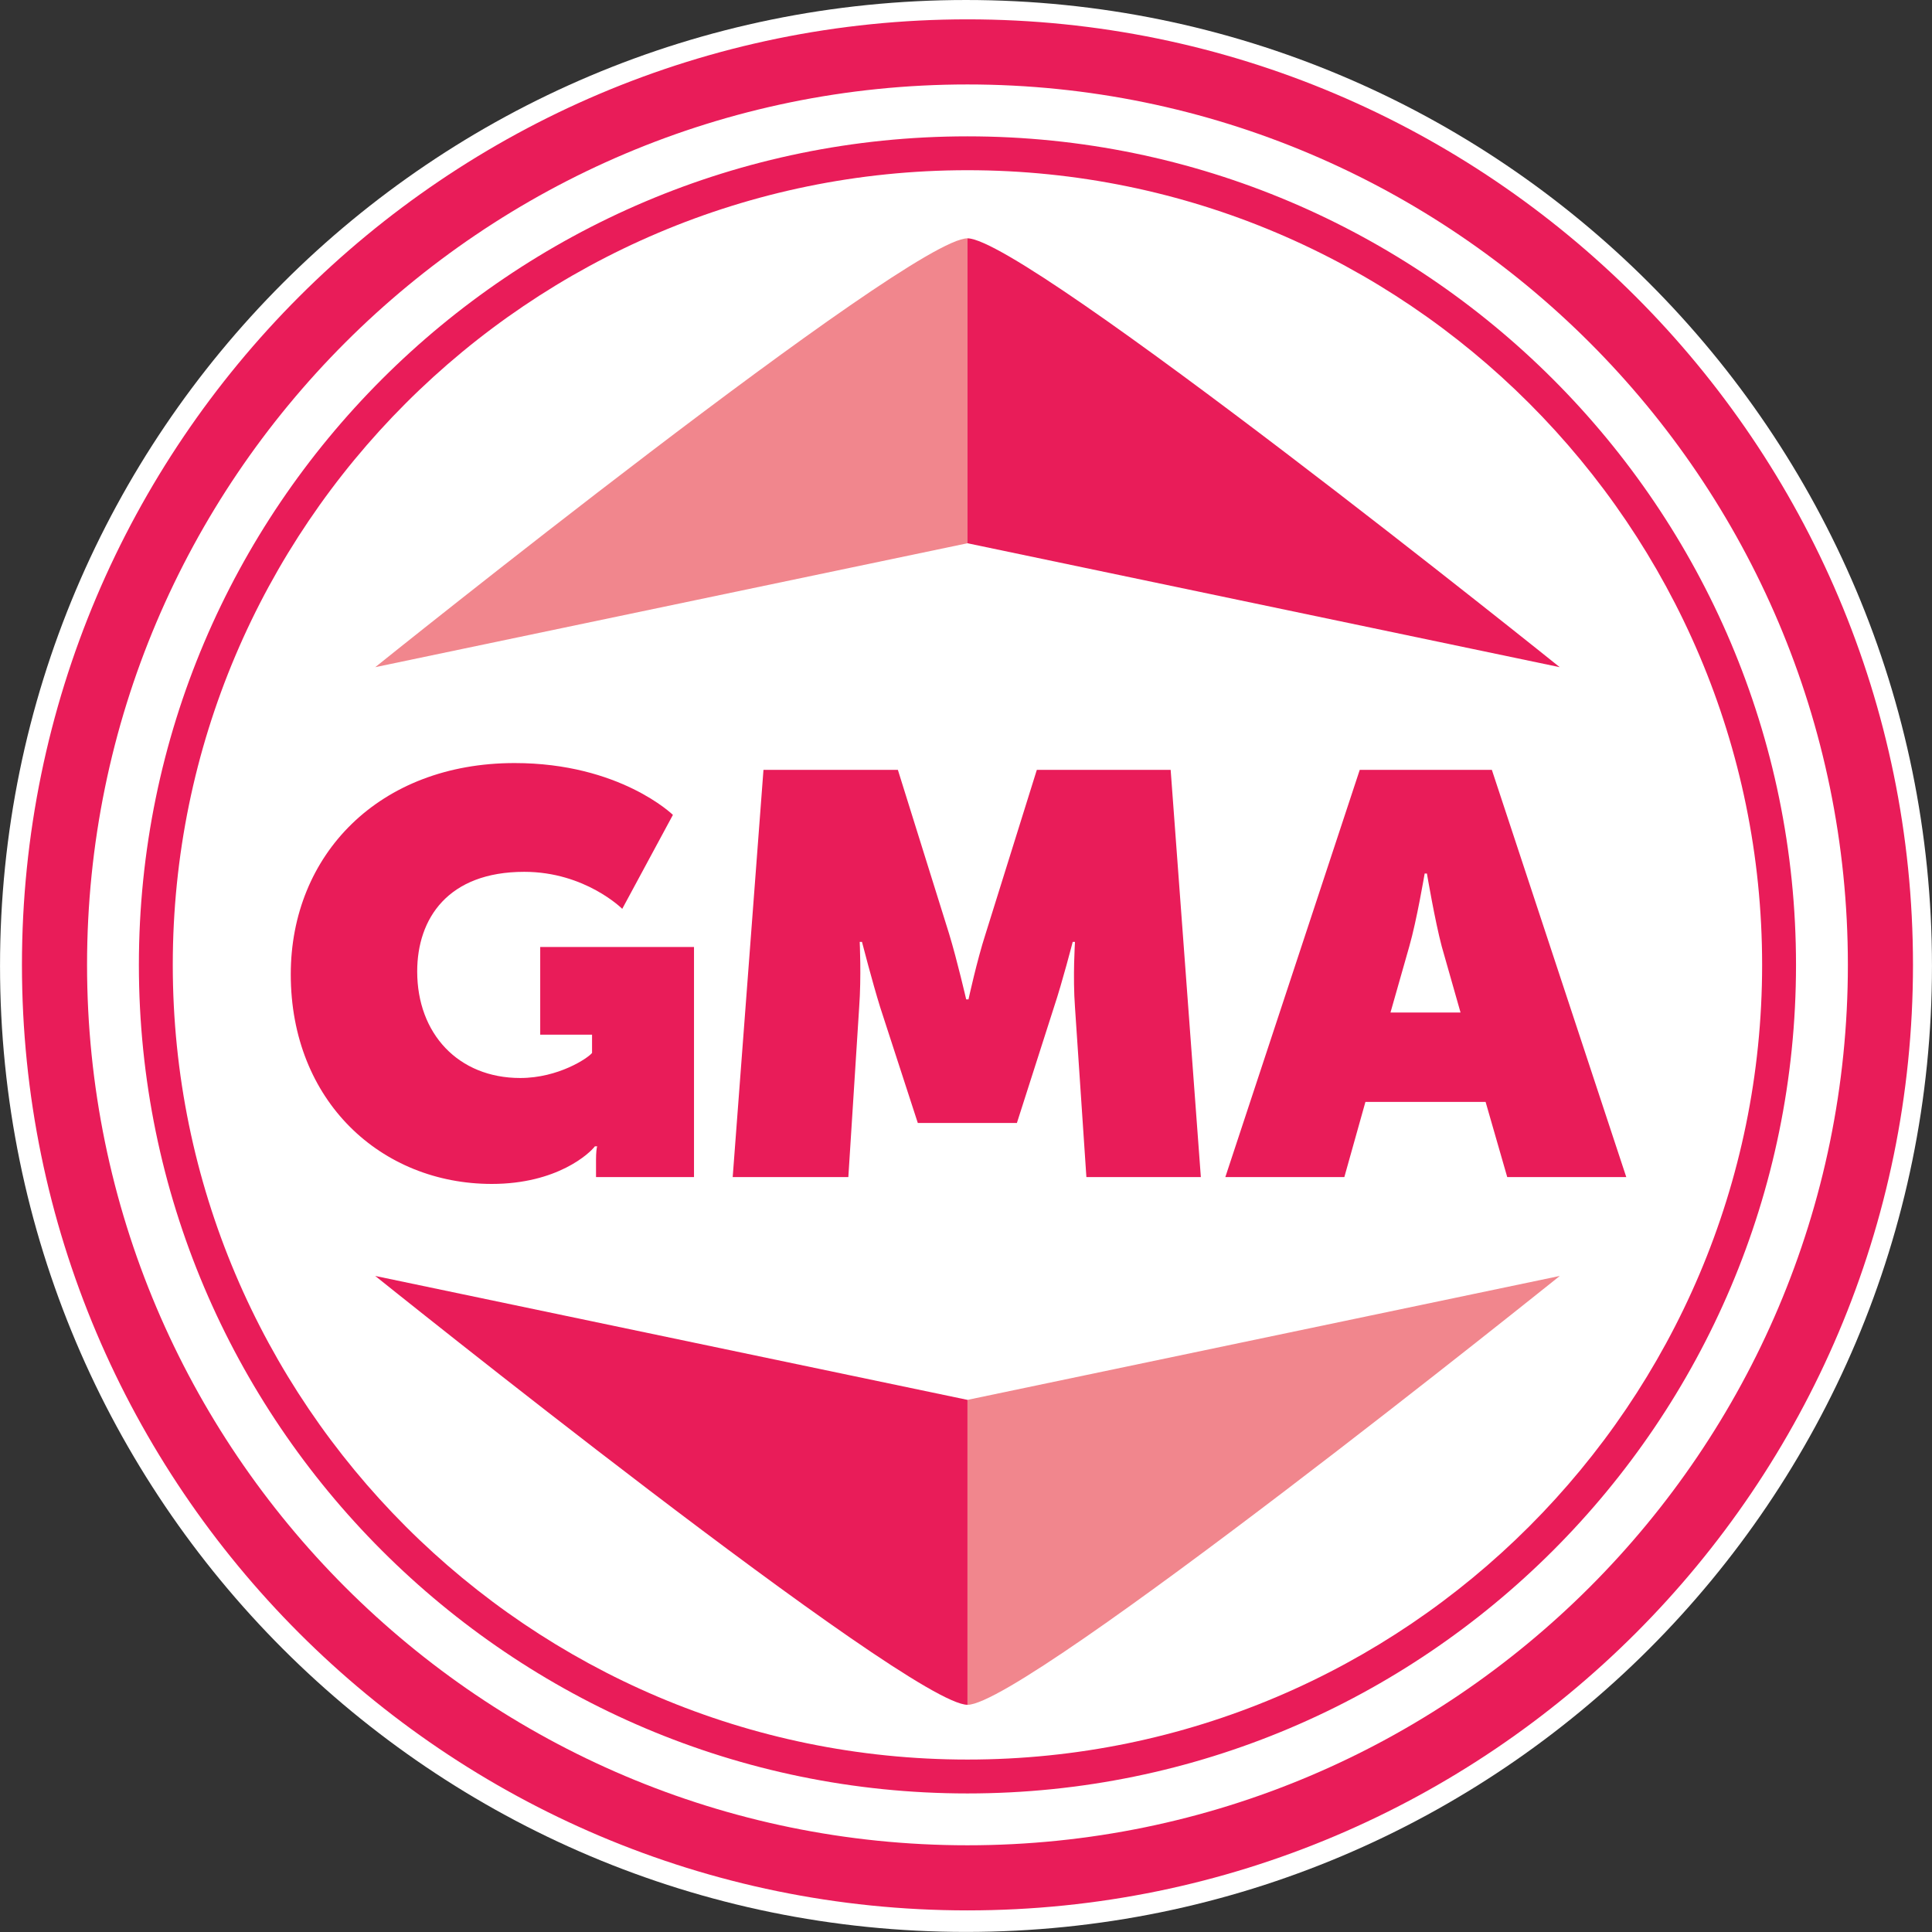
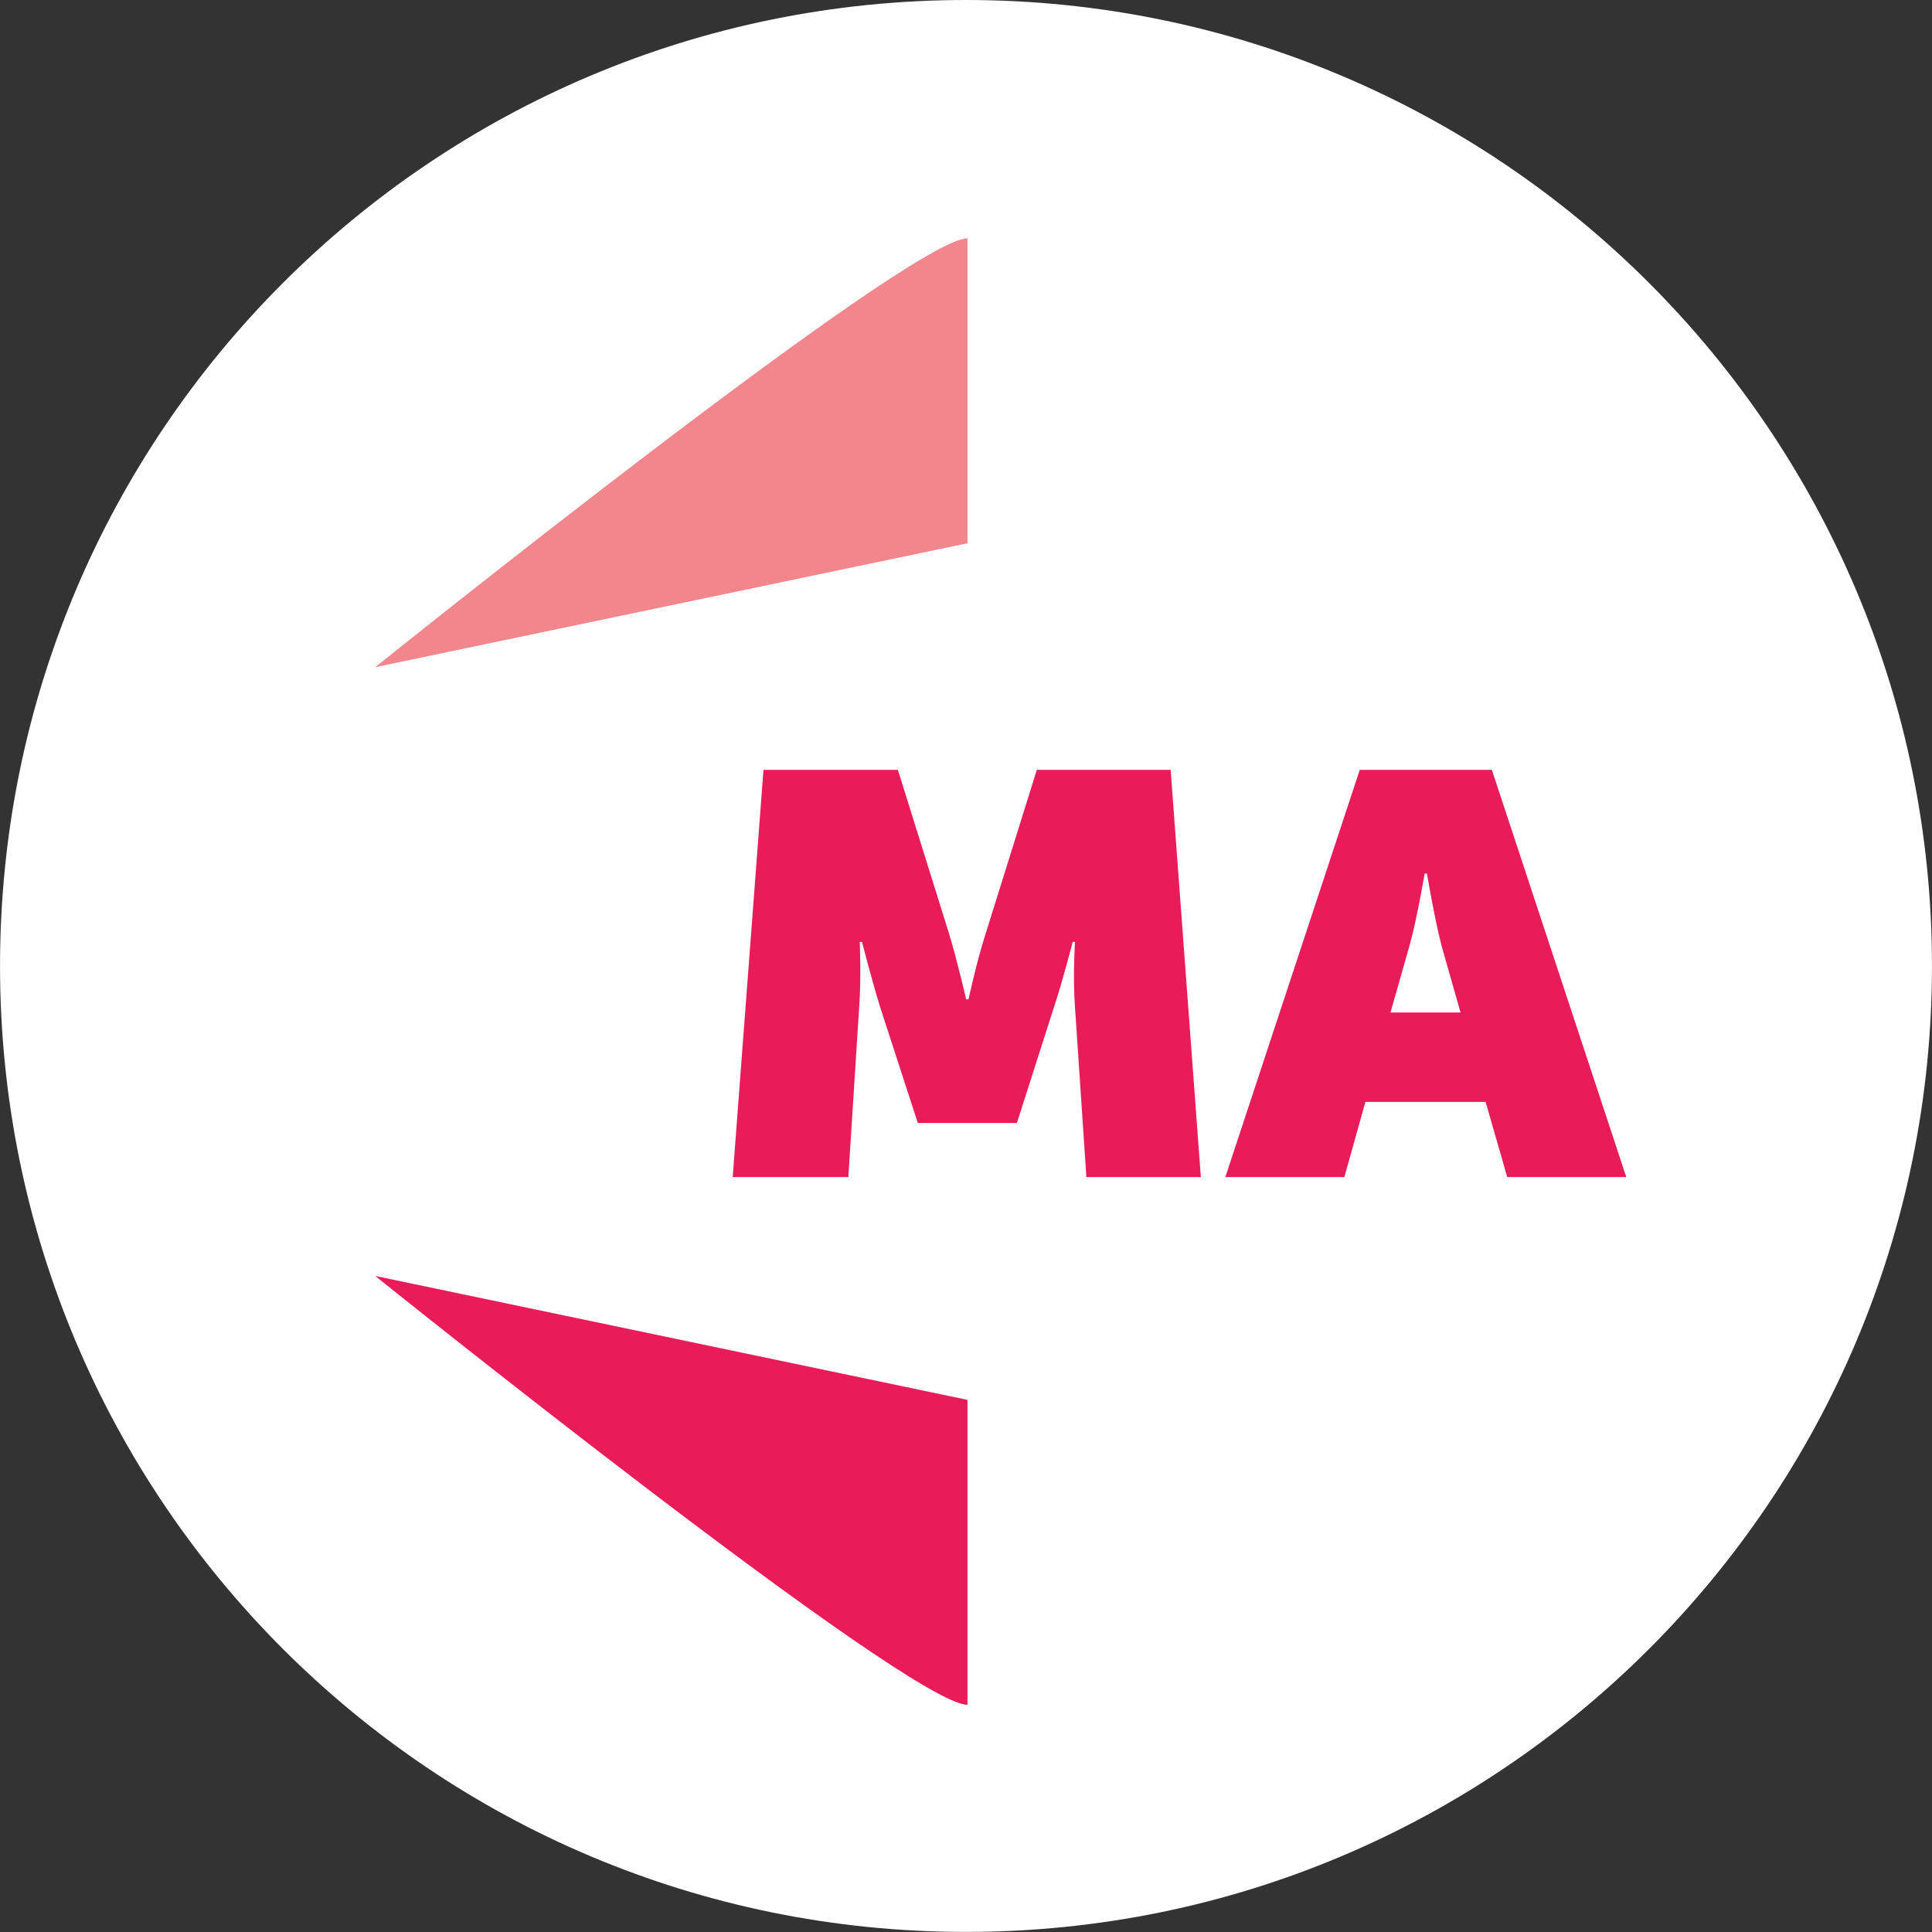
<svg xmlns="http://www.w3.org/2000/svg" width="70" height="70" viewBox="0 0 70 70" fill="none">
  <rect x="0" y="0" width="70" height="70" fill="#333333" stroke="none" />
  <path d="M35 69.997C54.329 69.997 69.999 54.327 69.999 34.998C69.999 15.669 54.329 9.15527e-05 35 9.15527e-05C15.671 9.15527e-05 0.001 15.669 0.001 34.998C0.001 54.327 15.671 69.997 35 69.997Z" fill="white" />
-   <path d="M18.645 27.647C22.462 27.647 24.381 29.525 24.381 29.525L22.545 32.929C22.545 32.929 21.204 31.588 18.995 31.588C16.23 31.588 15.116 33.28 15.116 35.199C15.116 37.449 16.602 39.058 18.851 39.058C20.234 39.058 21.307 38.335 21.451 38.15V37.489H19.573V34.312H25.145V42.648H21.595V42.009C21.595 41.781 21.616 41.575 21.637 41.534H21.554C21.369 41.781 20.193 42.896 17.819 42.896C13.816 42.896 10.535 39.904 10.535 35.302C10.535 30.969 13.734 27.647 18.645 27.647Z" fill="#E91C59" />
  <path d="M27.662 27.894H32.532L34.389 33.837C34.678 34.786 35.007 36.21 35.007 36.21H35.09C35.09 36.21 35.4 34.786 35.709 33.837L37.566 27.894H42.415L43.509 42.648H39.362L38.949 36.499C38.866 35.385 38.949 34.126 38.949 34.126H38.866C38.866 34.126 38.495 35.571 38.185 36.499L36.844 40.688H33.254L31.892 36.499C31.603 35.571 31.231 34.126 31.231 34.126H31.149C31.149 34.126 31.211 35.385 31.129 36.499L30.737 42.648H26.547L27.662 27.894Z" fill="#E91C59" />
  <path d="M52.918 36.685L52.237 34.291C51.99 33.363 51.7 31.65 51.7 31.65H51.618C51.618 31.65 51.329 33.363 51.061 34.291L50.38 36.685H52.918ZM49.266 27.894H54.053L58.923 42.648H54.61L53.826 39.924H49.472L48.708 42.648H44.396L49.266 27.894Z" fill="#E91C59" />
-   <path d="M35.053 3.06C17.463 3.06 3.154 17.37 3.154 34.959C3.154 52.549 17.463 66.858 35.053 66.858C52.642 66.858 66.952 52.549 66.952 34.959C66.952 17.37 52.642 3.06 35.053 3.06ZM35.053 69.217C16.163 69.217 0.795 53.85 0.795 34.959C0.795 16.07 16.163 0.701 35.053 0.701C53.942 0.701 69.311 16.07 69.311 34.959C69.311 53.85 53.942 69.217 35.053 69.217Z" fill="#E91C59" />
-   <path d="M35.053 6.167C19.176 6.167 6.26 19.083 6.26 34.96C6.26 50.836 19.176 63.752 35.053 63.752C50.929 63.752 63.845 50.836 63.845 34.96C63.845 19.083 50.929 6.167 35.053 6.167ZM35.053 64.98C18.5 64.98 5.032 51.513 5.032 34.96C5.032 18.407 18.5 4.94 35.053 4.94C51.606 4.94 65.073 18.407 65.073 34.96C65.073 51.513 51.606 64.98 35.053 64.98Z" fill="#E91C59" />
  <path d="M35.054 8.635C32.937 8.635 13.595 24.173 13.595 24.173L35.054 19.683V8.635Z" fill="#F1868D" />
-   <path d="M35.053 19.683L56.512 24.173C56.512 24.173 37.17 8.635 35.053 8.635V19.683Z" fill="#E91C59" />
-   <path d="M35.054 61.769C37.17 61.769 56.514 46.23 56.514 46.23L35.054 50.72V61.769Z" fill="#F1868D" />
  <path d="M35.054 50.72L13.595 46.23C13.595 46.23 32.937 61.768 35.054 61.768V50.72Z" fill="#E91C59" />
</svg>